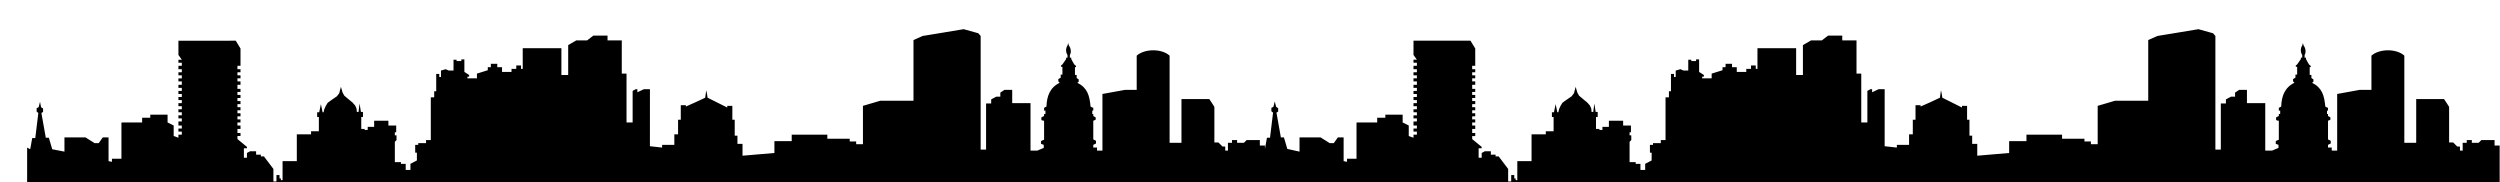
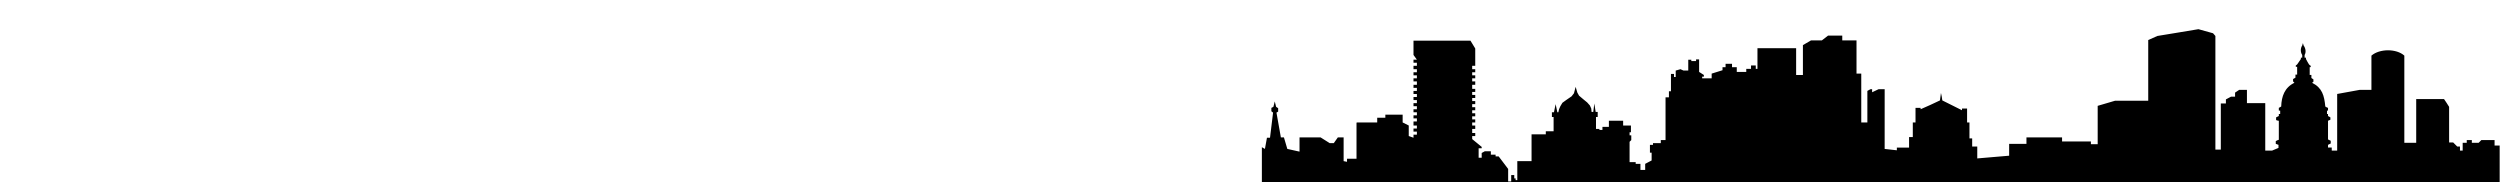
<svg xmlns="http://www.w3.org/2000/svg" version="1.1" x="0px" y="0px" viewBox="0 0 737 53.8" style="enable-background:new 0 0 737 53.8;" xml:space="preserve">
  <style type="text/css"> .st0{display:none;} .st1{fill-rule:evenodd;clip-rule:evenodd;} </style>
  <g id="Сетка" class="st0"> </g>
  <g id="Layer_1" class="st0"> </g>
  <g id="Рабочий_стол"> </g>
  <g id="Направляющие"> </g>
  <g id="Page_1"> </g>
  <g id="Layer_1_1_">
    <g>
      <g>
-         <path class="st1" d="M736.9,53.9v-11c-0.5,0-1,0-1.5,0c0-0.5,0-1,0-1.6c-1.3,0-2.6,0-3.9,0c-0.3,0.3-0.5,0.5-0.8,0.8 c-0.7,0-1.3,0-2,0c0-0.3,0-0.5,0-0.8c-0.5,0-1,0-1.5,0c0,0.3,0,0.5,0,0.8c-0.4,0-0.8,0-1.2,0c0,0.8,0,1.6,0,2.3 c-0.3,0-0.5,0-0.8,0c0-0.4,0-0.8,0-1.2c-0.3,0-0.5,0-0.8,0c-0.4-0.4-0.8-0.8-1.2-1.2c-0.4,0-0.8,0-1.2,0c0-3.5,0-7,0-10.5 c-0.5-0.8-1-1.6-1.5-2.3c-2.7,0-5.5,0-8.2,0c0,4.3,0,8.6,0,12.9c-1.2,0-2.3,0-3.5,0c0-8.6,0-17.1,0-25.7c-2.3-2.1-7.3-2.1-9.7,0 c0,3.4,0,6.7,0,10.1c-1.2,0-2.3,0-3.5,0c-2.2,0.4-4.4,0.8-6.6,1.2c0,5.6,0,11.2,0,16.7c-0.5,0-1,0-1.6,0c0-0.3,0-0.6,0-0.9 c-0.4,0-0.8,0-1.1,0c0-0.3,0-0.5,0-0.8c0.3-0.1,0.5-0.3,0.8-0.4c0-0.3,0-0.5,0-0.8c-0.3-0.1-0.5-0.3-0.8-0.4c0-1.8,0-3.7,0-5.5 c0.2-0.1,0.5-0.2,0.7-0.3c0-0.2,0-0.5,0-0.7c-0.2-0.1-0.5-0.3-0.7-0.4c0-0.2,0-0.4,0-0.6c-0.1,0-0.2,0-0.3,0c0-0.3,0-0.7,0-1 c0.1,0,0.2,0,0.3,0c0-0.3,0-0.5,0-0.8c-0.3-0.1-0.5-0.2-0.8-0.4c-0.3-3.2-0.9-5.5-3.9-7c0.1-0.1,0.3-0.2,0.4-0.3 c0-0.2,0-0.5,0-0.7c-0.2-0.1-0.4-0.3-0.6-0.4c0-0.3,0-0.6,0-0.9c-0.2,0-0.3,0-0.5,0c0-0.8,0-1.6,0-2.3c0.1,0,0.2,0,0.3,0 c0-0.1,0-0.3,0-0.4c-0.2-0.1-0.3-0.2-0.5-0.4c-0.3-0.5-0.6-1-0.9-1.6c0-0.1,0-0.2,0-0.4c-0.1,0-0.2,0-0.4,0c0-0.3,0-0.5,0-0.8 c0.5-0.8,0.3-2-0.3-2.8l-0.2-0.7l-0.2,0.7c-0.6,0.9-0.5,2.1,0,2.8c0,0.3,0,0.5,0,0.8c-0.1,0-0.3,0-0.4,0c0,0.1,0,0.2,0,0.4 c-0.4,0.5-0.7,1.1-1.1,1.6c-0.1,0.1-0.3,0.2-0.4,0.3c0,0.1,0,0.3,0,0.4c0.1,0,0.2,0,0.4,0c0,0.8,0,1.6,0,2.3c-0.2,0-0.3,0-0.5,0 c0,0.3,0,0.6,0,0.9c-0.2,0.1-0.5,0.3-0.7,0.4c0,0.2,0,0.5,0,0.7c0.1,0.1,0.3,0.3,0.4,0.4c-2.9,1.4-3.8,4-3.9,7 c-0.2,0.1-0.5,0.3-0.7,0.4c0,0.3,0,0.5,0,0.8c0.1,0,0.3,0,0.4,0c0,0.3,0,0.7,0,1c-0.1,0-0.2,0-0.4,0c0,0.2,0,0.4,0,0.6 c-0.3,0.1-0.5,0.3-0.8,0.4c0,0.3,0,0.5,0,0.8c0.3,0.1,0.5,0.2,0.8,0.2c0,1.9,0,3.7,0,5.6c-0.3,0.1-0.6,0.2-0.9,0.4 c0,0.3,0,0.5,0,0.8c0.3,0.1,0.5,0.2,0.8,0.3c0,0.3,0,0.6,0,0.9c-0.6,0.3-1.3,0.5-1.9,0.8c-0.7,0-1.3,0-2,0c0-4.7,0-9.4,0-14 c-1.8,0-3.6,0-5.4,0c0-1.3,0-2.6,0-3.9c-0.8,0-1.6,0-2.3,0c-0.4,0.3-0.8,0.5-1.2,0.8c0,0.4,0,0.8,0,1.2c-0.4,0-0.8,0-1.2,0 c-0.5,0.3-1,0.5-1.5,0.8c0,0.4,0,0.8,0,1.2c-0.5,0-1,0-1.5,0c0,4.5,0,9.1,0,13.6c-0.5,0-1.1,0-1.6,0c0-11.2,0-22.3,0-33.5 c-0.2-0.3-0.5-0.5-0.7-0.8c-1.4-0.4-2.9-0.8-4.3-1.2c-4,0.7-8,1.3-12.1,2c-0.9,0.4-1.8,0.8-2.7,1.2c0,6,0,12,0,17.9 c-3.3,0-6.5,0-9.8,0c-1.7,0.5-3.4,1-5.1,1.5c0,3.8,0,7.5,0,11.3c-0.7,0-1.3,0-2,0c0-0.3,0-0.5,0-0.8c-0.6,0-1.3,0-1.9,0 c0-0.3,0-0.5,0-0.8c-2.2,0-4.4,0-6.6,0c0-0.4,0-0.8,0-1.2c-3.5,0-7,0-10.5,0c0,0.6,0,1.3,0,1.9c-1.7,0-3.4,0-5.1,0 c0,1.2,0,2.3,0,3.5c-3.1,0.3-6.3,0.5-9.4,0.8c0-1.2,0-2.3,0-3.5c-0.5,0-1,0-1.5,0c0-0.8,0-1.6,0-2.4c-0.3,0-0.5,0-0.8,0 c0-1.6,0-3.1,0-4.7c-0.2,0-0.5,0-0.7,0c0-1.4,0-2.7,0-4.1c-0.5,0-1,0-1.5,0c0,0.2,0,0.3,0,0.5c-1.9-1-3.9-1.9-5.8-2.9 c-0.1-0.7-0.2-1.5-0.4-2.2c-0.1,0.7-0.2,1.5-0.3,2.2c-1.9,0.9-3.8,1.8-5.7,2.6c0-0.1,0-0.3,0-0.4c-0.5,0-1,0-1.5,0 c0,1.4,0,2.9,0,4.3c-0.3,0-0.5,0-0.8,0c0,1.4,0,2.9,0,4.3c-0.4,0-0.7,0-1.1,0c0,1,0,2.1,0,3.1c-1.2,0-2.4,0-3.6,0 c0,0.3,0,0.5,0,0.8l-3.6-0.4V26.3h-1.8l-1.9,0.9v-0.9h-0.5l-0.9,0.5v9.3h-1.8V21.7h-1.4v-9.8h-4.2v-1.4h-4.2l-1.8,1.4h-3.2 l-2.4,1.4v8.8h-2l0-7.9l-11.4,0l0,6.1h-0.5v-1h-1.4v1h-1.4v0.9h-2.8v-1.4h-1.4v-1h-1.9v1h-0.9v0.9l-3.2,1v1.4h-2.8v-0.5h0.5v-0.5 l-1.4-0.9v-3.7h-0.9V18h-1.4v-0.4h-0.9v3.2h-1.4l-0.9-0.4l-1.4,0.4v1.9h-0.5v-0.9h-0.9v5.1H492v1.8h-1v12.6h-1.4v0.9h-2.3v0.5 h-0.9v2.3h0.5v2.3l-1.9,1v1.8h-1.4v-1.8h-1.4v-0.5h-1.8v-6l0.5-0.5v-1.4h-0.5v-0.9h0.4V37l-2.3,0v-1.4h-4.2v1.8h-1.9v0.9h-0.9V38 h-1l0-3.5h0.5v-1.5h-0.6l-0.4-2.5l-0.3,2.5h-0.5l-0.1-1l-0.4-0.9l-0.8-0.9l-1.1-0.9l-1.3-1.1l-0.5-0.9l-0.5-1.7l-0.5,1.9 l-0.7,0.9l-1.6,1.1l-1.1,0.8l-0.6,1l-0.4,0.9l-0.2,0.9l-0.3,0l-0.5-2.4l-0.5,2.4l-0.6,0v1.4h0.5v4.2h-2.3v0.9h-4.2l0,7.9l-4.2,0 v5.6h-0.5v-0.5h-0.4v-1h-0.9v1.9h-0.9v-3.7l-2.8-3.7h-0.9v-0.5h-1.4v-1h-1.8l-0.9,0.5v1.4h-0.9v-2.8h0.9v-0.4l-2.8-2.3v-0.9h0.9 v-0.9h-0.9V38h0.9v-1h-0.9v-0.9h0.9v-0.9h-0.9v-0.9h0.9v-0.9h-0.9v-0.9h0.9v-0.9h-0.9v-0.9h0.9v-0.9h-0.9v-0.9h0.9v-0.9h-0.9 v-0.9h0.9v-0.9h-0.9V25h0.9V24h-0.9v-0.9h0.9v-0.9h-0.9v-0.9h0.9v-0.9h-0.9v-1h0.9v-5.1l-1.4-2.3h-16.8v4.2l1,1.4h-1v0.9h1v0.9 h-1v1h1v0.9h-1v0.9h1v0.9h-1V24h1V25h-1v0.9h1v0.9h-1v0.9h1v0.9h-1v0.9h1v0.9h-1v0.9h1v0.9h-1v0.9h1v0.9h-1v0.9h1v0.9h-1V37h1 l0,0.9l-1,0v0.9h1v0.9h-1v0.9l-1.4-0.5V37l-1.8-0.9v-2.3h-5.1v0.9h-2.4v1.4h-6l-0.1,0.1v10.6h-2.8v0.9l-1-0.2l0-7l-1.7,0 l-1.2,1.7l-1.2,0l-2.7-1.7l-6.2,0l0,4.2l-3.6-0.8l-1-3.4h-0.9l-1.3-7.3l0.5-0.3v-1l-0.6-0.4l-0.4-1.6l-0.4,1.6l-0.6,0.3v1 l0.5,0.4l-0.9,7.4h-0.9l-0.6,3.3l-0.9-0.5v10.4H736.9L736.9,53.9z" />
+         <path class="st1" d="M736.9,53.9v-11c-0.5,0-1,0-1.5,0c0-0.5,0-1,0-1.6c-1.3,0-2.6,0-3.9,0c-0.3,0.3-0.5,0.5-0.8,0.8 c-0.7,0-1.3,0-2,0c0-0.3,0-0.5,0-0.8c-0.5,0-1,0-1.5,0c0,0.3,0,0.5,0,0.8c-0.4,0-0.8,0-1.2,0c0,0.8,0,1.6,0,2.3 c-0.3,0-0.5,0-0.8,0c0-0.4,0-0.8,0-1.2c-0.3,0-0.5,0-0.8,0c-0.4-0.4-0.8-0.8-1.2-1.2c-0.4,0-0.8,0-1.2,0c0-3.5,0-7,0-10.5 c-0.5-0.8-1-1.6-1.5-2.3c-2.7,0-5.5,0-8.2,0c0,4.3,0,8.6,0,12.9c-1.2,0-2.3,0-3.5,0c0-8.6,0-17.1,0-25.7c-2.3-2.1-7.3-2.1-9.7,0 c0,3.4,0,6.7,0,10.1c-1.2,0-2.3,0-3.5,0c-2.2,0.4-4.4,0.8-6.6,1.2c0,5.6,0,11.2,0,16.7c-0.5,0-1,0-1.6,0c0-0.3,0-0.6,0-0.9 c-0.4,0-0.8,0-1.1,0c0-0.3,0-0.5,0-0.8c0.3-0.1,0.5-0.3,0.8-0.4c0-0.3,0-0.5,0-0.8c-0.3-0.1-0.5-0.3-0.8-0.4c0-1.8,0-3.7,0-5.5 c0.2-0.1,0.5-0.2,0.7-0.3c0-0.2,0-0.5,0-0.7c-0.2-0.1-0.5-0.3-0.7-0.4c0-0.2,0-0.4,0-0.6c-0.1,0-0.2,0-0.3,0c0-0.3,0-0.7,0-1 c0.1,0,0.2,0,0.3,0c0-0.3,0-0.5,0-0.8c-0.3-0.1-0.5-0.2-0.8-0.4c-0.3-3.2-0.9-5.5-3.9-7c0.1-0.1,0.3-0.2,0.4-0.3 c0-0.2,0-0.5,0-0.7c-0.2-0.1-0.4-0.3-0.6-0.4c0-0.3,0-0.6,0-0.9c-0.2,0-0.3,0-0.5,0c0-0.8,0-1.6,0-2.3c0.1,0,0.2,0,0.3,0 c0-0.1,0-0.3,0-0.4c-0.2-0.1-0.3-0.2-0.5-0.4c-0.3-0.5-0.6-1-0.9-1.6c0-0.1,0-0.2,0-0.4c-0.1,0-0.2,0-0.4,0c0-0.3,0-0.5,0-0.8 c0.5-0.8,0.3-2-0.3-2.8l-0.2-0.7l-0.2,0.7c-0.6,0.9-0.5,2.1,0,2.8c0,0.3,0,0.5,0,0.8c-0.1,0-0.3,0-0.4,0c0,0.1,0,0.2,0,0.4 c-0.4,0.5-0.7,1.1-1.1,1.6c-0.1,0.1-0.3,0.2-0.4,0.3c0,0.1,0,0.3,0,0.4c0.1,0,0.2,0,0.4,0c0,0.8,0,1.6,0,2.3c-0.2,0-0.3,0-0.5,0 c0,0.3,0,0.6,0,0.9c-0.2,0.1-0.5,0.3-0.7,0.4c0,0.2,0,0.5,0,0.7c0.1,0.1,0.3,0.3,0.4,0.4c-2.9,1.4-3.8,4-3.9,7 c-0.2,0.1-0.5,0.3-0.7,0.4c0,0.3,0,0.5,0,0.8c0.1,0,0.3,0,0.4,0c0,0.3,0,0.7,0,1c-0.1,0-0.2,0-0.4,0c0,0.2,0,0.4,0,0.6 c-0.3,0.1-0.5,0.3-0.8,0.4c0,0.3,0,0.5,0,0.8c0.3,0.1,0.5,0.2,0.8,0.2c0,1.9,0,3.7,0,5.6c-0.3,0.1-0.6,0.2-0.9,0.4 c0,0.3,0,0.5,0,0.8c0.3,0.1,0.5,0.2,0.8,0.3c0,0.3,0,0.6,0,0.9c-0.6,0.3-1.3,0.5-1.9,0.8c-0.7,0-1.3,0-2,0c0-4.7,0-9.4,0-14 c-1.8,0-3.6,0-5.4,0c0-1.3,0-2.6,0-3.9c-0.8,0-1.6,0-2.3,0c-0.4,0.3-0.8,0.5-1.2,0.8c0,0.4,0,0.8,0,1.2c-0.4,0-0.8,0-1.2,0 c-0.5,0.3-1,0.5-1.5,0.8c0,0.4,0,0.8,0,1.2c-0.5,0-1,0-1.5,0c0,4.5,0,9.1,0,13.6c-0.5,0-1.1,0-1.6,0c0-11.2,0-22.3,0-33.5 c-0.2-0.3-0.5-0.5-0.7-0.8c-1.4-0.4-2.9-0.8-4.3-1.2c-4,0.7-8,1.3-12.1,2c-0.9,0.4-1.8,0.8-2.7,1.2c0,6,0,12,0,17.9 c-3.3,0-6.5,0-9.8,0c-1.7,0.5-3.4,1-5.1,1.5c0,3.8,0,7.5,0,11.3c-0.7,0-1.3,0-2,0c0-0.3,0-0.5,0-0.8c-0.6,0-1.3,0-1.9,0 c-2.2,0-4.4,0-6.6,0c0-0.4,0-0.8,0-1.2c-3.5,0-7,0-10.5,0c0,0.6,0,1.3,0,1.9c-1.7,0-3.4,0-5.1,0 c0,1.2,0,2.3,0,3.5c-3.1,0.3-6.3,0.5-9.4,0.8c0-1.2,0-2.3,0-3.5c-0.5,0-1,0-1.5,0c0-0.8,0-1.6,0-2.4c-0.3,0-0.5,0-0.8,0 c0-1.6,0-3.1,0-4.7c-0.2,0-0.5,0-0.7,0c0-1.4,0-2.7,0-4.1c-0.5,0-1,0-1.5,0c0,0.2,0,0.3,0,0.5c-1.9-1-3.9-1.9-5.8-2.9 c-0.1-0.7-0.2-1.5-0.4-2.2c-0.1,0.7-0.2,1.5-0.3,2.2c-1.9,0.9-3.8,1.8-5.7,2.6c0-0.1,0-0.3,0-0.4c-0.5,0-1,0-1.5,0 c0,1.4,0,2.9,0,4.3c-0.3,0-0.5,0-0.8,0c0,1.4,0,2.9,0,4.3c-0.4,0-0.7,0-1.1,0c0,1,0,2.1,0,3.1c-1.2,0-2.4,0-3.6,0 c0,0.3,0,0.5,0,0.8l-3.6-0.4V26.3h-1.8l-1.9,0.9v-0.9h-0.5l-0.9,0.5v9.3h-1.8V21.7h-1.4v-9.8h-4.2v-1.4h-4.2l-1.8,1.4h-3.2 l-2.4,1.4v8.8h-2l0-7.9l-11.4,0l0,6.1h-0.5v-1h-1.4v1h-1.4v0.9h-2.8v-1.4h-1.4v-1h-1.9v1h-0.9v0.9l-3.2,1v1.4h-2.8v-0.5h0.5v-0.5 l-1.4-0.9v-3.7h-0.9V18h-1.4v-0.4h-0.9v3.2h-1.4l-0.9-0.4l-1.4,0.4v1.9h-0.5v-0.9h-0.9v5.1H492v1.8h-1v12.6h-1.4v0.9h-2.3v0.5 h-0.9v2.3h0.5v2.3l-1.9,1v1.8h-1.4v-1.8h-1.4v-0.5h-1.8v-6l0.5-0.5v-1.4h-0.5v-0.9h0.4V37l-2.3,0v-1.4h-4.2v1.8h-1.9v0.9h-0.9V38 h-1l0-3.5h0.5v-1.5h-0.6l-0.4-2.5l-0.3,2.5h-0.5l-0.1-1l-0.4-0.9l-0.8-0.9l-1.1-0.9l-1.3-1.1l-0.5-0.9l-0.5-1.7l-0.5,1.9 l-0.7,0.9l-1.6,1.1l-1.1,0.8l-0.6,1l-0.4,0.9l-0.2,0.9l-0.3,0l-0.5-2.4l-0.5,2.4l-0.6,0v1.4h0.5v4.2h-2.3v0.9h-4.2l0,7.9l-4.2,0 v5.6h-0.5v-0.5h-0.4v-1h-0.9v1.9h-0.9v-3.7l-2.8-3.7h-0.9v-0.5h-1.4v-1h-1.8l-0.9,0.5v1.4h-0.9v-2.8h0.9v-0.4l-2.8-2.3v-0.9h0.9 v-0.9h-0.9V38h0.9v-1h-0.9v-0.9h0.9v-0.9h-0.9v-0.9h0.9v-0.9h-0.9v-0.9h0.9v-0.9h-0.9v-0.9h0.9v-0.9h-0.9v-0.9h0.9v-0.9h-0.9 v-0.9h0.9v-0.9h-0.9V25h0.9V24h-0.9v-0.9h0.9v-0.9h-0.9v-0.9h0.9v-0.9h-0.9v-1h0.9v-5.1l-1.4-2.3h-16.8v4.2l1,1.4h-1v0.9h1v0.9 h-1v1h1v0.9h-1v0.9h1v0.9h-1V24h1V25h-1v0.9h1v0.9h-1v0.9h1v0.9h-1v0.9h1v0.9h-1v0.9h1v0.9h-1v0.9h1v0.9h-1v0.9h1v0.9h-1V37h1 l0,0.9l-1,0v0.9h1v0.9h-1v0.9l-1.4-0.5V37l-1.8-0.9v-2.3h-5.1v0.9h-2.4v1.4h-6l-0.1,0.1v10.6h-2.8v0.9l-1-0.2l0-7l-1.7,0 l-1.2,1.7l-1.2,0l-2.7-1.7l-6.2,0l0,4.2l-3.6-0.8l-1-3.4h-0.9l-1.3-7.3l0.5-0.3v-1l-0.6-0.4l-0.4-1.6l-0.4,1.6l-0.6,0.3v1 l0.5,0.4l-0.9,7.4h-0.9l-0.6,3.3l-0.9-0.5v10.4H736.9L736.9,53.9z" />
      </g>
    </g>
    <g>
      <g>
-         <path class="st1" d="M372.9,53.9v-11c-0.5,0-1,0-1.5,0c0-0.5,0-1,0-1.6c-1.3,0-2.6,0-3.9,0c-0.3,0.3-0.5,0.5-0.8,0.8 c-0.7,0-1.3,0-2,0c0-0.3,0-0.5,0-0.8c-0.5,0-1,0-1.5,0c0,0.3,0,0.5,0,0.8c-0.4,0-0.8,0-1.2,0c0,0.8,0,1.6,0,2.3 c-0.3,0-0.5,0-0.8,0c0-0.4,0-0.8,0-1.2c-0.3,0-0.5,0-0.8,0c-0.4-0.4-0.8-0.8-1.2-1.2c-0.4,0-0.8,0-1.2,0c0-3.5,0-7,0-10.5 c-0.5-0.8-1-1.6-1.5-2.3c-2.7,0-5.5,0-8.2,0c0,4.3,0,8.6,0,12.9c-1.2,0-2.3,0-3.5,0c0-8.6,0-17.1,0-25.7c-2.3-2.1-7.3-2.1-9.7,0 c0,3.4,0,6.7,0,10.1c-1.2,0-2.3,0-3.5,0c-2.2,0.4-4.4,0.8-6.6,1.2c0,5.6,0,11.2,0,16.7c-0.5,0-1,0-1.6,0c0-0.3,0-0.6,0-0.9 c-0.4,0-0.8,0-1.1,0c0-0.3,0-0.5,0-0.8c0.3-0.1,0.5-0.3,0.8-0.4c0-0.3,0-0.5,0-0.8c-0.3-0.1-0.5-0.3-0.8-0.4c0-1.8,0-3.7,0-5.5 c0.2-0.1,0.5-0.2,0.7-0.3c0-0.2,0-0.5,0-0.7c-0.2-0.1-0.5-0.3-0.7-0.4c0-0.2,0-0.4,0-0.6c-0.1,0-0.2,0-0.3,0c0-0.3,0-0.7,0-1 c0.1,0,0.2,0,0.3,0c0-0.3,0-0.5,0-0.8c-0.3-0.1-0.5-0.2-0.8-0.4c-0.3-3.2-0.9-5.5-3.9-7c0.1-0.1,0.3-0.2,0.4-0.3 c0-0.2,0-0.5,0-0.7c-0.2-0.1-0.4-0.3-0.6-0.4c0-0.3,0-0.6,0-0.9c-0.2,0-0.3,0-0.5,0c0-0.8,0-1.6,0-2.3c0.1,0,0.2,0,0.3,0 c0-0.1,0-0.3,0-0.4c-0.2-0.1-0.3-0.2-0.5-0.4c-0.3-0.5-0.6-1-0.9-1.6c0-0.1,0-0.2,0-0.4c-0.1,0-0.2,0-0.4,0c0-0.3,0-0.5,0-0.8 c0.5-0.8,0.3-2-0.3-2.8l-0.2-0.7l-0.2,0.7c-0.6,0.9-0.5,2.1,0,2.8c0,0.3,0,0.5,0,0.8c-0.1,0-0.3,0-0.4,0c0,0.1,0,0.2,0,0.4 c-0.4,0.5-0.7,1.1-1.1,1.6c-0.1,0.1-0.3,0.2-0.4,0.3c0,0.1,0,0.3,0,0.4c0.1,0,0.2,0,0.4,0c0,0.8,0,1.6,0,2.3c-0.2,0-0.3,0-0.5,0 c0,0.3,0,0.6,0,0.9c-0.2,0.1-0.5,0.3-0.7,0.4c0,0.2,0,0.5,0,0.7c0.1,0.1,0.3,0.3,0.4,0.4c-2.9,1.4-3.8,4-3.9,7 c-0.2,0.1-0.5,0.3-0.7,0.4c0,0.3,0,0.5,0,0.8c0.1,0,0.3,0,0.4,0c0,0.3,0,0.7,0,1c-0.1,0-0.2,0-0.4,0c0,0.2,0,0.4,0,0.6 c-0.3,0.1-0.5,0.3-0.8,0.4c0,0.3,0,0.5,0,0.8c0.3,0.1,0.5,0.2,0.8,0.2c0,1.9,0,3.7,0,5.6c-0.3,0.1-0.6,0.2-0.9,0.4 c0,0.3,0,0.5,0,0.8c0.3,0.1,0.5,0.2,0.8,0.3c0,0.3,0,0.6,0,0.9c-0.6,0.3-1.3,0.5-1.9,0.8c-0.7,0-1.3,0-2,0c0-4.7,0-9.4,0-14 c-1.8,0-3.6,0-5.4,0c0-1.3,0-2.6,0-3.9c-0.8,0-1.6,0-2.3,0c-0.4,0.3-0.8,0.5-1.2,0.8c0,0.4,0,0.8,0,1.2c-0.4,0-0.8,0-1.2,0 c-0.5,0.3-1,0.5-1.5,0.8c0,0.4,0,0.8,0,1.2c-0.5,0-1,0-1.5,0c0,4.5,0,9.1,0,13.6c-0.5,0-1.1,0-1.6,0c0-11.2,0-22.3,0-33.5 c-0.2-0.3-0.5-0.5-0.7-0.8c-1.4-0.4-2.9-0.8-4.3-1.2c-4,0.7-8,1.3-12.1,2c-0.9,0.4-1.8,0.8-2.7,1.2c0,6,0,12,0,17.9 c-3.3,0-6.5,0-9.8,0c-1.7,0.5-3.4,1-5.1,1.5c0,3.8,0,7.5,0,11.3c-0.7,0-1.3,0-2,0c0-0.3,0-0.5,0-0.8c-0.6,0-1.3,0-1.9,0 c0-0.3,0-0.5,0-0.8c-2.2,0-4.4,0-6.6,0c0-0.4,0-0.8,0-1.2c-3.5,0-7,0-10.5,0c0,0.6,0,1.3,0,1.9c-1.7,0-3.4,0-5.1,0 c0,1.2,0,2.3,0,3.5c-3.1,0.3-6.3,0.5-9.4,0.8c0-1.2,0-2.3,0-3.5c-0.5,0-1,0-1.5,0c0-0.8,0-1.6,0-2.4c-0.3,0-0.5,0-0.8,0 c0-1.6,0-3.1,0-4.7c-0.2,0-0.5,0-0.7,0c0-1.4,0-2.7,0-4.1c-0.5,0-1,0-1.5,0c0,0.2,0,0.3,0,0.5c-1.9-1-3.9-1.9-5.8-2.9 c-0.1-0.7-0.2-1.5-0.4-2.2c-0.1,0.7-0.2,1.5-0.3,2.2c-1.9,0.9-3.8,1.8-5.7,2.6c0-0.1,0-0.3,0-0.4c-0.5,0-1,0-1.5,0 c0,1.4,0,2.9,0,4.3c-0.3,0-0.5,0-0.8,0c0,1.4,0,2.9,0,4.3c-0.4,0-0.7,0-1.1,0c0,1,0,2.1,0,3.1c-1.2,0-2.4,0-3.6,0 c0,0.3,0,0.5,0,0.8l-3.6-0.4V26.3h-1.8l-1.9,0.9v-0.9h-0.5l-0.9,0.5v9.3h-1.8V21.7h-1.4v-9.8h-4.2v-1.4h-4.2l-1.8,1.4h-3.2 l-2.4,1.4v8.8h-2l0-7.9l-11.4,0l0,6.1h-0.5v-1h-1.4v1h-1.4v0.9h-2.8v-1.4h-1.4v-1h-1.9v1h-0.9v0.9l-3.2,1v1.4h-2.8v-0.5h0.5v-0.5 l-1.4-0.9v-3.7h-0.9V18h-1.4v-0.4h-0.9v3.2h-1.4l-0.9-0.4l-1.4,0.4v1.9h-0.5v-0.9h-0.9v5.1H128v1.8h-1v12.6h-1.4v0.9h-2.3v0.5 h-0.9v2.3h0.5v2.3l-1.9,1v1.8h-1.4v-1.8h-1.4v-0.5h-1.8v-6l0.5-0.5v-1.4h-0.5v-0.9h0.4V37l-2.3,0v-1.4h-4.2v1.8h-1.9v0.9h-0.9V38 h-1l0-3.5h0.5v-1.5h-0.6l-0.4-2.5l-0.3,2.5h-0.5l-0.1-1l-0.4-0.9l-0.8-0.9l-1.1-0.9l-1.3-1.1l-0.5-0.9l-0.5-1.7l-0.5,1.9 l-0.7,0.9l-1.6,1.1l-1.1,0.8l-0.6,1l-0.4,0.9l-0.2,0.9l-0.3,0l-0.5-2.4l-0.5,2.4l-0.6,0v1.4H94v4.2h-2.3v0.9h-4.2l0,7.9l-4.2,0 v5.6h-0.5v-0.5h-0.4v-1h-0.9v1.9h-0.9v-3.7l-2.8-3.7h-0.9v-0.5h-1.4v-1h-1.8l-0.9,0.5v1.4h-0.9v-2.8h0.9v-0.4l-2.8-2.3v-0.9h0.9 v-0.9h-0.9V38h0.9v-1h-0.9v-0.9h0.9v-0.9h-0.9v-0.9h0.9v-0.9h-0.9v-0.9h0.9v-0.9h-0.9v-0.9h0.9v-0.9h-0.9v-0.9h0.9v-0.9h-0.9 v-0.9h0.9v-0.9h-0.9V25h0.9V24h-0.9v-0.9h0.9v-0.9h-0.9v-0.9h0.9v-0.9h-0.9v-1h0.9v-5.1l-1.4-2.3H52.6v4.2l1,1.4h-1v0.9h1v0.9h-1 v1h1v0.9h-1v0.9h1v0.9h-1V24h1V25h-1v0.9h1v0.9h-1v0.9h1v0.9h-1v0.9h1v0.9h-1v0.9h1v0.9h-1v0.9h1v0.9h-1v0.9h1v0.9h-1V37h1l0,0.9 l-1,0v0.9h1v0.9h-1v0.9l-1.4-0.5V37l-1.8-0.9v-2.3h-5.1v0.9h-2.4v1.4h-6l-0.1,0.1v10.6h-2.8v0.9l-1-0.2l0-7l-1.7,0l-1.2,1.7 l-1.2,0l-2.7-1.7l-6.2,0l0,4.2L15.4,44l-1-3.4h-0.9l-1.3-7.3l0.5-0.3v-1l-0.6-0.4L11.8,30l-0.4,1.6l-0.6,0.3v1l0.5,0.4l-0.9,7.4 H9.5L8.9,44L8,43.5v10.4H372.9L372.9,53.9z" />
-       </g>
+         </g>
    </g>
  </g>
</svg>